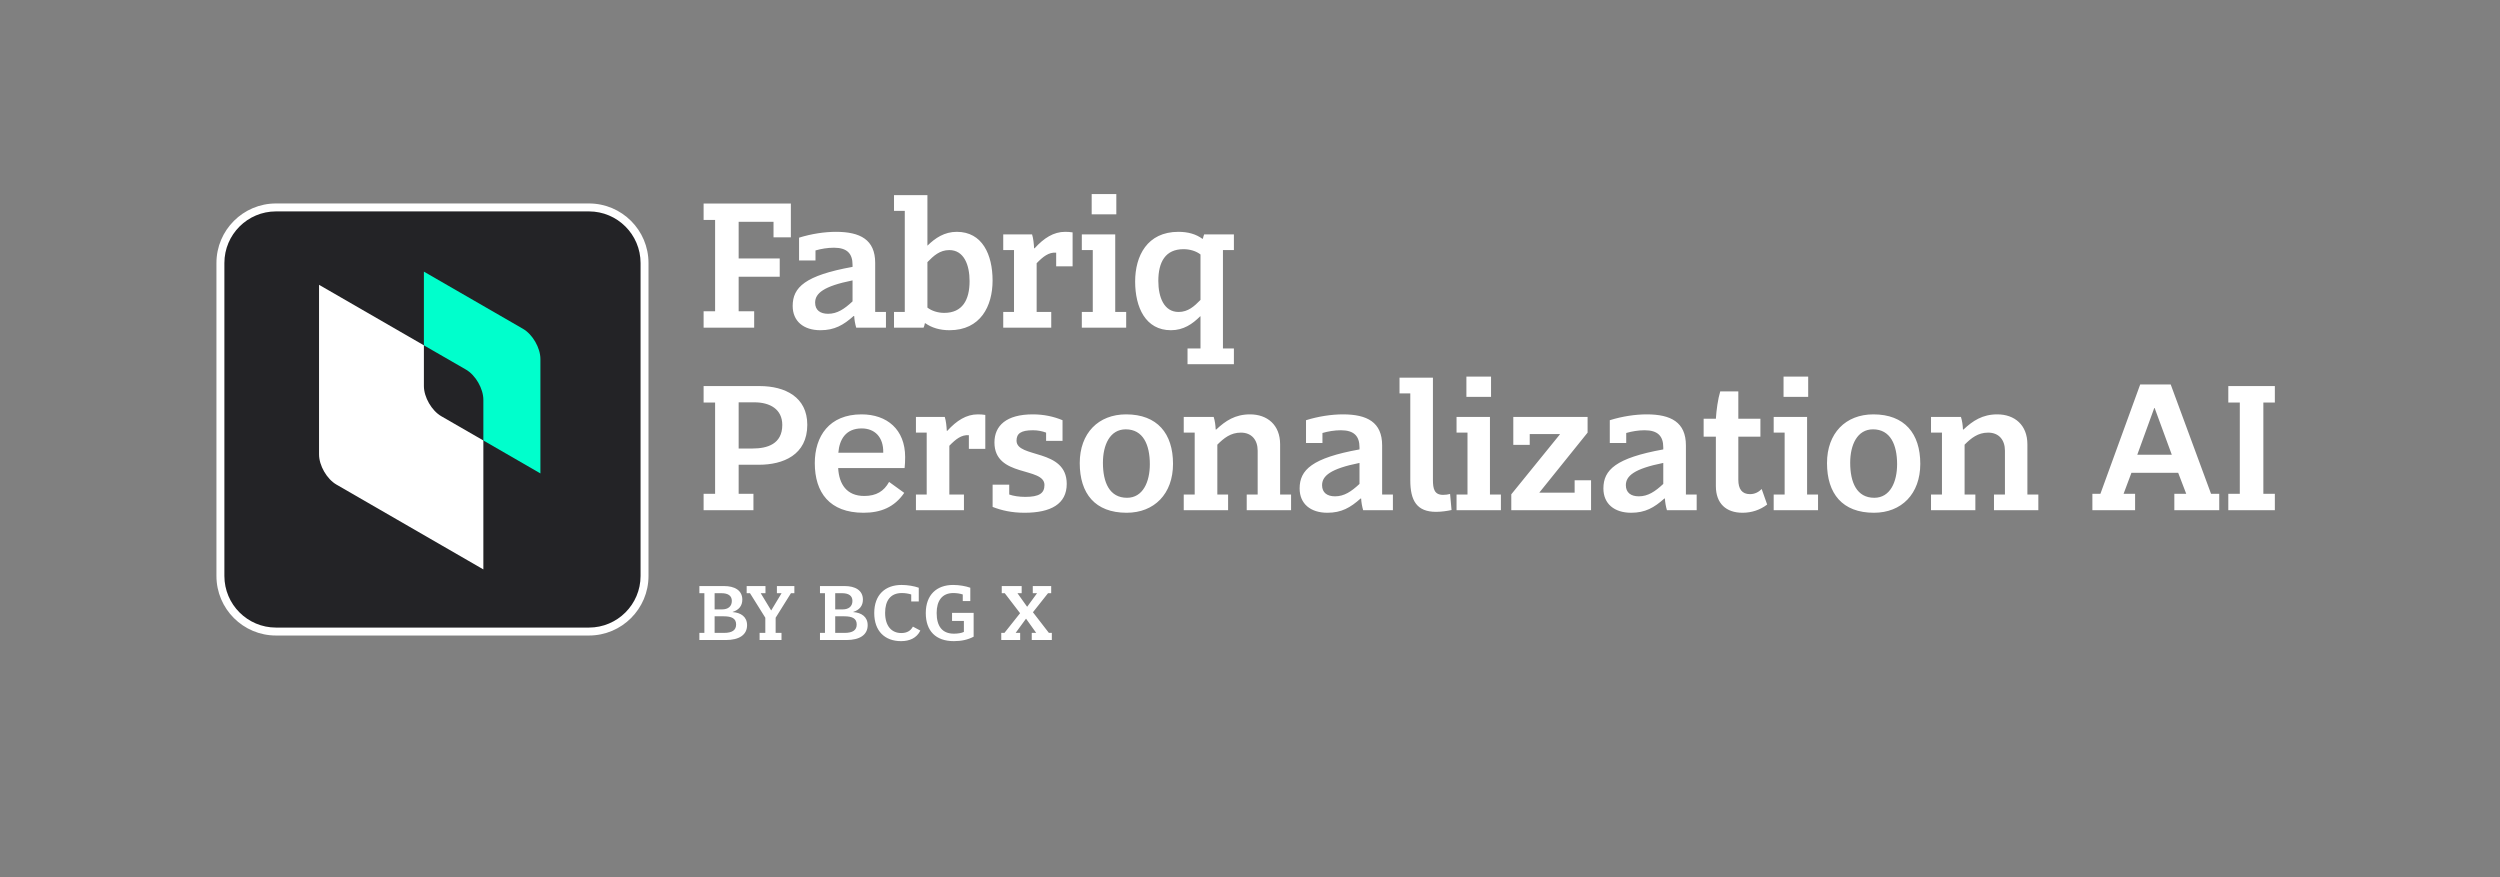
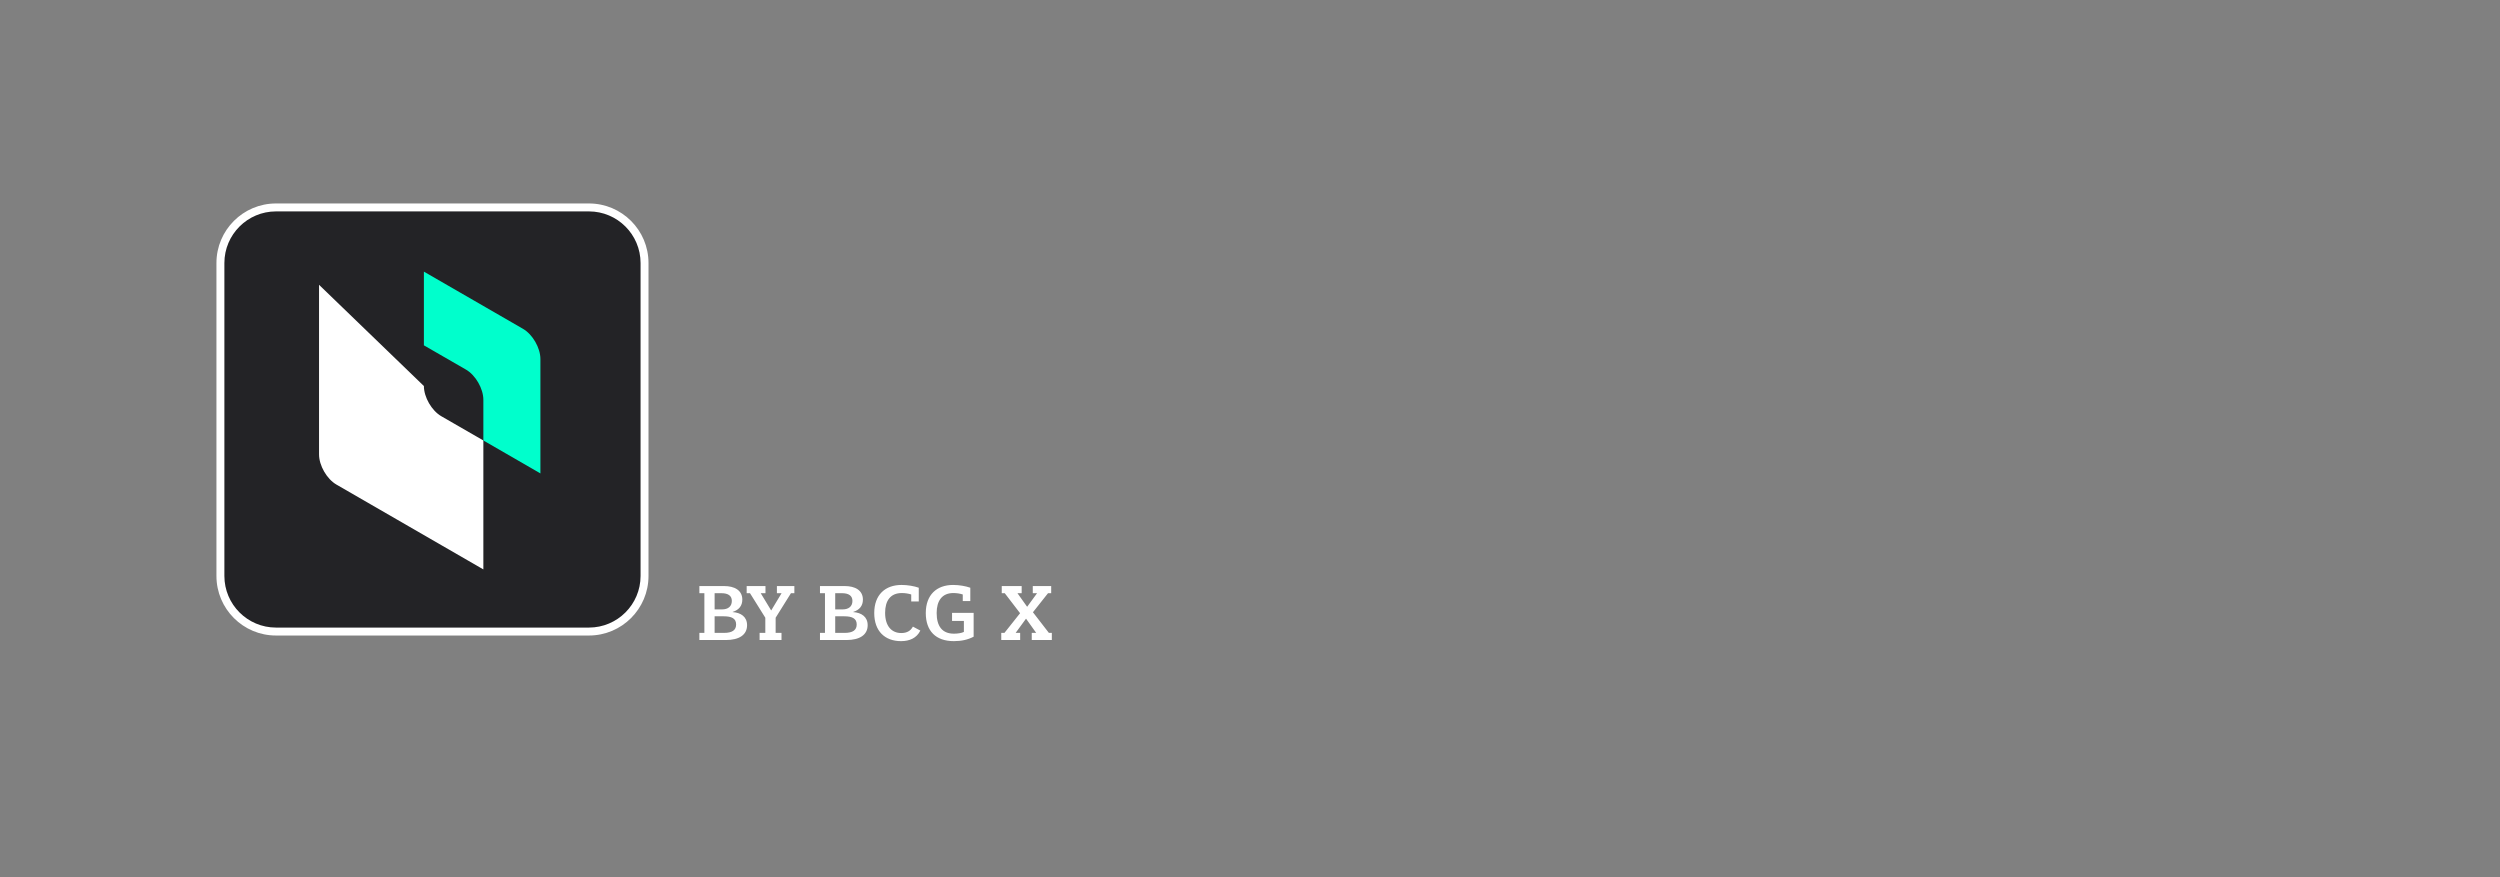
<svg xmlns="http://www.w3.org/2000/svg" width="630" height="221" viewBox="0 0 630 221" fill="none">
  <rect x="0" y="0" width="630" height="221" fill="#808080" stroke="none" />
  <path d="M148.404 52.272H69.541C61.805 52.272 55.533 58.543 55.533 66.28V145.143C55.533 152.879 61.805 159.151 69.541 159.151H148.404C156.141 159.151 162.412 152.879 162.412 145.143V66.28C162.412 58.543 156.141 52.272 148.404 52.272Z" fill="#232326" />
  <path d="M148.415 53.273C155.589 53.273 161.422 59.106 161.422 66.28V145.143C161.422 152.317 155.589 158.15 148.415 158.15H69.551C62.377 158.15 56.544 152.317 56.544 145.143V66.28C56.544 59.106 62.377 53.273 69.551 53.273H148.415ZM148.415 51.272H69.551C61.267 51.272 54.543 57.995 54.543 66.28V145.143C54.543 153.428 61.267 160.151 69.551 160.151H148.415C156.699 160.151 163.423 153.428 163.423 145.143V66.28C163.423 57.995 156.699 51.272 148.415 51.272Z" fill="white" />
-   <path d="M106.821 97.28V87.024L80.399 71.772V114.51C80.399 117.312 82.365 120.722 84.786 122.117L121.806 143.492V110.998L111.207 104.887C108.786 103.493 106.821 100.082 106.821 97.28Z" fill="white" />
+   <path d="M106.821 97.28L80.399 71.772V114.51C80.399 117.312 82.365 120.722 84.786 122.117L121.806 143.492V110.998L111.207 104.887C108.786 103.493 106.821 100.082 106.821 97.28Z" fill="white" />
  <path d="M136.183 90.472C136.183 87.67 134.218 84.26 131.796 82.865L106.82 68.45V87.024L117.419 93.135C119.841 94.529 121.806 97.94 121.806 100.741V110.998L136.183 119.302V90.472Z" fill="#00FFCC" />
-   <path d="M177.309 78.431H180.207V55.431H177.309V51.291H199.297V59.801H194.927V55.891H186.141V65.137H196.491V69.737H186.141V78.431H190.051V82.571H177.309V78.431ZM215.762 82.571C215.486 81.605 215.302 80.593 215.256 79.627H215.118C212.542 81.927 210.288 83.215 206.746 83.215C202.514 83.215 199.754 80.961 199.754 77.097C199.754 72.405 202.882 69.415 214.842 67.253V66.747C214.842 63.941 213.508 62.423 210.15 62.423C208.54 62.423 206.93 62.699 205.504 63.113V65.643H201.364V59.893C204.446 58.927 207.804 58.421 210.656 58.421C216.774 58.421 220.546 60.399 220.546 66.241V78.615H223.26V82.571H215.762ZM214.842 70.657C207.528 72.129 205.412 73.923 205.412 76.269C205.412 78.155 206.7 79.075 208.678 79.075C210.978 79.075 212.772 77.879 214.842 75.947V70.657ZM239.274 83.215C236.79 83.215 234.766 82.571 233.202 81.467H233.064C233.018 81.835 232.88 82.249 232.742 82.571H225.29V78.615H228.004V53.131H225.29V49.175H233.708V61.871H233.754C235.686 59.985 237.986 58.421 241.114 58.421C247.554 58.421 250.13 64.171 250.13 70.703C250.13 77.143 247.094 83.215 239.274 83.215ZM239.228 63.021C236.836 63.021 235.272 64.447 233.708 66.057V77.511C234.766 78.339 236.33 78.845 237.94 78.845C242.54 78.845 244.334 75.579 244.334 70.841C244.334 66.747 242.908 63.021 239.228 63.021ZM252.816 78.615H255.53V63.021H252.816V59.065H260.084C260.406 60.077 260.544 61.549 260.59 62.561H260.728C263.074 59.985 265.512 58.421 268.41 58.421C269.008 58.421 269.744 58.467 270.296 58.559V67.115H266.156V63.665C264.27 63.527 262.844 64.677 261.234 66.333V78.615H264.914V82.571H252.816V78.615ZM275.103 48.899H281.313V54.005H275.103V48.899ZM272.619 78.615H275.379V63.021H272.619V59.065H281.037V78.615H283.797V82.571H272.619V78.615ZM299.258 87.815H302.524V79.719H302.432C300.5 81.651 298.246 83.215 295.072 83.215C288.678 83.215 286.056 77.465 286.056 70.933C286.056 64.493 289.092 58.421 296.958 58.421C299.442 58.421 301.42 59.019 302.984 60.169H303.122C303.214 59.801 303.306 59.387 303.444 59.065H310.942V63.021H308.182V87.815H310.942V91.771H299.258V87.815ZM302.524 64.125C301.466 63.297 299.902 62.791 298.246 62.791C293.692 62.791 291.898 66.011 291.898 70.795C291.898 74.889 293.324 78.615 297.004 78.615C299.396 78.615 300.96 77.189 302.524 75.579V64.125ZM177.309 124.431H180.207V101.431H177.309V97.291H191.431C197.825 97.291 203.437 100.051 203.437 107.043C203.437 114.679 197.319 117.117 191.247 117.117H186.141V124.431H189.867V128.571H177.309V124.431ZM186.141 101.385V113.023H189.683C193.317 113.023 197.135 111.919 197.135 107.089C197.135 103.133 194.053 101.385 190.097 101.385H186.141ZM205.327 116.703C205.327 109.941 208.961 104.421 217.103 104.421C223.497 104.421 228.097 108.193 228.097 115.185C228.097 116.151 228.051 117.209 227.959 117.945H211.215C211.445 122.039 213.377 124.983 217.793 124.983C220.829 124.983 222.761 123.787 224.049 121.441L227.867 124.201C225.383 127.835 221.933 129.215 217.609 129.215C209.053 129.215 205.327 124.109 205.327 116.703ZM217.149 107.963C213.147 107.963 211.537 110.723 211.261 114.081H222.577C222.669 110.079 220.369 107.963 217.149 107.963ZM230.815 124.615H233.529V109.021H230.815V105.065H238.083C238.405 106.077 238.543 107.549 238.589 108.561H238.727C241.073 105.985 243.511 104.421 246.409 104.421C247.007 104.421 247.743 104.467 248.295 104.559V113.115H244.155V109.665C242.269 109.527 240.843 110.677 239.233 112.333V124.615H242.913V128.571H230.815V124.615ZM258.19 129.215C254.924 129.215 252.394 128.617 250.14 127.743V122.131H254.326V124.615C255.338 124.983 256.81 125.213 258.374 125.213C261.824 125.213 263.204 124.339 263.204 122.223C263.204 117.577 250.6 120.383 250.6 111.505C250.6 107.273 253.59 104.421 260.26 104.421C263.066 104.421 265.55 104.973 267.758 105.893V111.091H263.618V109.021C262.652 108.653 261.502 108.423 260.306 108.423C257.27 108.423 256.166 109.251 256.166 111.045C256.166 115.553 268.816 112.931 268.816 121.947C268.816 127.007 264.814 129.215 258.19 129.215ZM295.601 116.887C295.601 124.477 290.863 129.215 283.917 129.215C275.959 129.215 272.095 124.385 272.095 116.703C272.095 109.159 276.787 104.421 283.779 104.421C291.645 104.421 295.601 109.251 295.601 116.887ZM289.759 116.979C289.759 112.057 288.057 108.193 283.687 108.193C279.685 108.193 277.937 112.149 277.937 116.611C277.937 121.579 279.593 125.443 284.009 125.443C288.011 125.443 289.759 121.441 289.759 116.979ZM314.173 124.615H316.933V113.575C316.933 110.861 315.415 109.021 312.701 109.021C310.125 109.021 308.423 110.401 306.767 112.057V124.615H309.481V128.571H298.303V124.615H301.063V109.021H298.303V105.065H305.847C306.169 106.077 306.307 107.181 306.353 108.239H306.491C308.837 106.031 311.275 104.421 315.001 104.421C319.371 104.421 322.591 107.089 322.591 111.965V124.615H325.351V128.571H314.173V124.615ZM343.514 128.571C343.238 127.605 343.054 126.593 343.008 125.627H342.87C340.294 127.927 338.04 129.215 334.498 129.215C330.266 129.215 327.506 126.961 327.506 123.097C327.506 118.405 330.634 115.415 342.594 113.253V112.747C342.594 109.941 341.26 108.423 337.902 108.423C336.292 108.423 334.682 108.699 333.256 109.113V111.643H329.116V105.893C332.198 104.927 335.556 104.421 338.408 104.421C344.526 104.421 348.298 106.399 348.298 112.241V124.615H351.012V128.571H343.514ZM342.594 116.657C335.28 118.129 333.164 119.923 333.164 122.269C333.164 124.155 334.452 125.075 336.43 125.075C338.73 125.075 340.524 123.879 342.594 121.947V116.657ZM361.879 128.985C357.049 128.985 355.393 126.179 355.393 121.027V99.131H352.679V95.175H361.097V120.889C361.097 123.235 361.465 124.707 363.673 124.707C364.317 124.707 364.915 124.615 365.421 124.477L365.789 128.525C364.777 128.755 363.259 128.985 361.879 128.985ZM369.533 94.899H375.743V100.005H369.533V94.899ZM367.049 124.615H369.809V109.021H367.049V105.065H375.467V124.615H378.227V128.571H367.049V124.615ZM400.947 128.571H380.845V124.569L393.081 109.481V109.389H385.491V112.103H381.351V105.065H400.073V109.021L387.929 124.109V124.155H396.807V121.027H400.947V128.571ZM420.065 128.571C419.789 127.605 419.605 126.593 419.559 125.627H419.421C416.845 127.927 414.591 129.215 411.049 129.215C406.817 129.215 404.057 126.961 404.057 123.097C404.057 118.405 407.185 115.415 419.145 113.253V112.747C419.145 109.941 417.811 108.423 414.453 108.423C412.843 108.423 411.233 108.699 409.807 109.113V111.643H405.667V105.893C408.749 104.927 412.107 104.421 414.959 104.421C421.077 104.421 424.849 106.399 424.849 112.241V124.615H427.563V128.571H420.065ZM419.145 116.657C411.831 118.129 409.715 119.923 409.715 122.269C409.715 124.155 411.003 125.075 412.981 125.075C415.281 125.075 417.075 123.879 419.145 121.947V116.657ZM439.115 129.215C435.021 129.215 432.399 126.915 432.399 122.499V110.033H429.317V105.525H432.399C432.537 103.317 432.905 100.603 433.503 98.625H438.057V105.525H443.623V110.033H438.057V120.889C438.057 123.235 438.977 124.523 441.001 124.523C442.197 124.523 443.163 124.017 443.945 123.235L445.325 127.145C443.577 128.479 441.461 129.215 439.115 129.215ZM449.453 94.899H455.663V100.005H449.453V94.899ZM446.969 124.615H449.729V109.021H446.969V105.065H455.387V124.615H458.147V128.571H446.969V124.615ZM483.912 116.887C483.912 124.477 479.174 129.215 472.228 129.215C464.27 129.215 460.406 124.385 460.406 116.703C460.406 109.159 465.098 104.421 472.09 104.421C479.956 104.421 483.912 109.251 483.912 116.887ZM478.07 116.979C478.07 112.057 476.368 108.193 471.998 108.193C467.996 108.193 466.248 112.149 466.248 116.611C466.248 121.579 467.904 125.443 472.32 125.443C476.322 125.443 478.07 121.441 478.07 116.979ZM502.484 124.615H505.244V113.575C505.244 110.861 503.726 109.021 501.012 109.021C498.436 109.021 496.734 110.401 495.078 112.057V124.615H497.792V128.571H486.614V124.615H489.374V109.021H486.614V105.065H494.158C494.48 106.077 494.618 107.181 494.664 108.239H494.802C497.148 106.031 499.586 104.421 503.312 104.421C507.682 104.421 510.902 107.089 510.902 111.965V124.615H513.662V128.571H502.484V124.615ZM559.25 128.571H547.934V124.431H550.924L548.9 119.141H537.124L535.146 124.431H538.044V128.571H527.28V124.431H529.304L539.332 96.877H547.014L557.18 124.431H559.25V128.571ZM547.29 114.587L542.966 102.811H542.874L538.596 114.587H547.29ZM561.533 124.431H564.431V101.431H561.533V97.291H573.263V101.431H570.365V124.431H573.263V128.571H561.533V124.431Z" fill="white" />
  <path d="M176.243 161.287V159.487H177.503V149.487H176.243V147.687H182.483C185.063 147.687 187.063 148.727 187.063 151.107C187.063 152.667 186.203 153.707 184.623 154.207V154.247C186.703 154.387 188.263 155.427 188.263 157.547C188.263 160.007 186.243 161.287 182.903 161.287H176.243ZM180.083 149.487V153.567H181.963C183.443 153.567 184.423 152.847 184.423 151.427C184.423 150.087 183.423 149.487 181.823 149.487H180.083ZM180.083 155.307V159.487H182.443C184.503 159.487 185.503 158.807 185.503 157.367C185.503 155.827 184.343 155.307 182.363 155.307H180.083ZM196.94 161.287H191.42V159.487H192.86V155.667L189 149.487H188.16V147.687H192.9V149.487H191.7L194.32 153.807H194.36L196.96 149.487H195.78V147.687H200.18V149.487H199.32L195.46 155.667V159.487H196.94V161.287ZM206.633 161.287V159.487H207.893V149.487H206.633V147.687H212.873C215.453 147.687 217.453 148.727 217.453 151.107C217.453 152.667 216.593 153.707 215.013 154.207V154.247C217.093 154.387 218.653 155.427 218.653 157.547C218.653 160.007 216.633 161.287 213.293 161.287H206.633ZM210.473 149.487V153.567H212.353C213.833 153.567 214.813 152.847 214.813 151.427C214.813 150.087 213.813 149.487 212.213 149.487H210.473ZM210.473 155.307V159.487H212.833C214.893 159.487 215.893 158.807 215.893 157.367C215.893 155.827 214.733 155.307 212.753 155.307H210.473ZM227.069 161.567C223.009 161.567 220.309 159.067 220.309 154.487C220.309 149.867 223.089 147.407 227.189 147.407C228.709 147.407 230.349 147.687 231.529 148.107V151.567H229.629V149.807C228.969 149.587 228.109 149.447 227.249 149.447C224.389 149.447 223.049 151.387 223.049 154.427C223.049 157.827 224.729 159.527 227.129 159.527C228.549 159.527 229.489 158.967 230.049 157.907L231.929 158.907C230.989 160.807 229.209 161.567 227.069 161.567ZM240.377 161.567C235.797 161.567 233.297 158.987 233.297 154.487C233.297 149.867 236.077 147.407 240.177 147.407C241.697 147.407 243.337 147.687 244.517 148.107V151.467H242.617V149.807C241.957 149.587 241.097 149.447 240.237 149.447C237.377 149.447 236.037 151.427 236.037 154.467C236.037 157.767 237.397 159.687 240.397 159.687C241.397 159.687 242.297 159.527 242.897 159.247V156.467H239.917V154.447H245.357V160.447C243.897 161.207 242.297 161.567 240.377 161.567ZM265.06 161.287H260V159.487H261.12L258.58 155.927H258.54L255.94 159.487H257.08V161.287H252.32V159.487H253.12L257.06 154.527L253.2 149.487H252.44V147.687H257.46V149.487H256.4L258.82 152.887H258.86L261.34 149.487H260.26V147.687H264.9V149.487H264.1L260.3 154.287L264.32 159.487H265.06V161.287Z" fill="white" />
</svg>